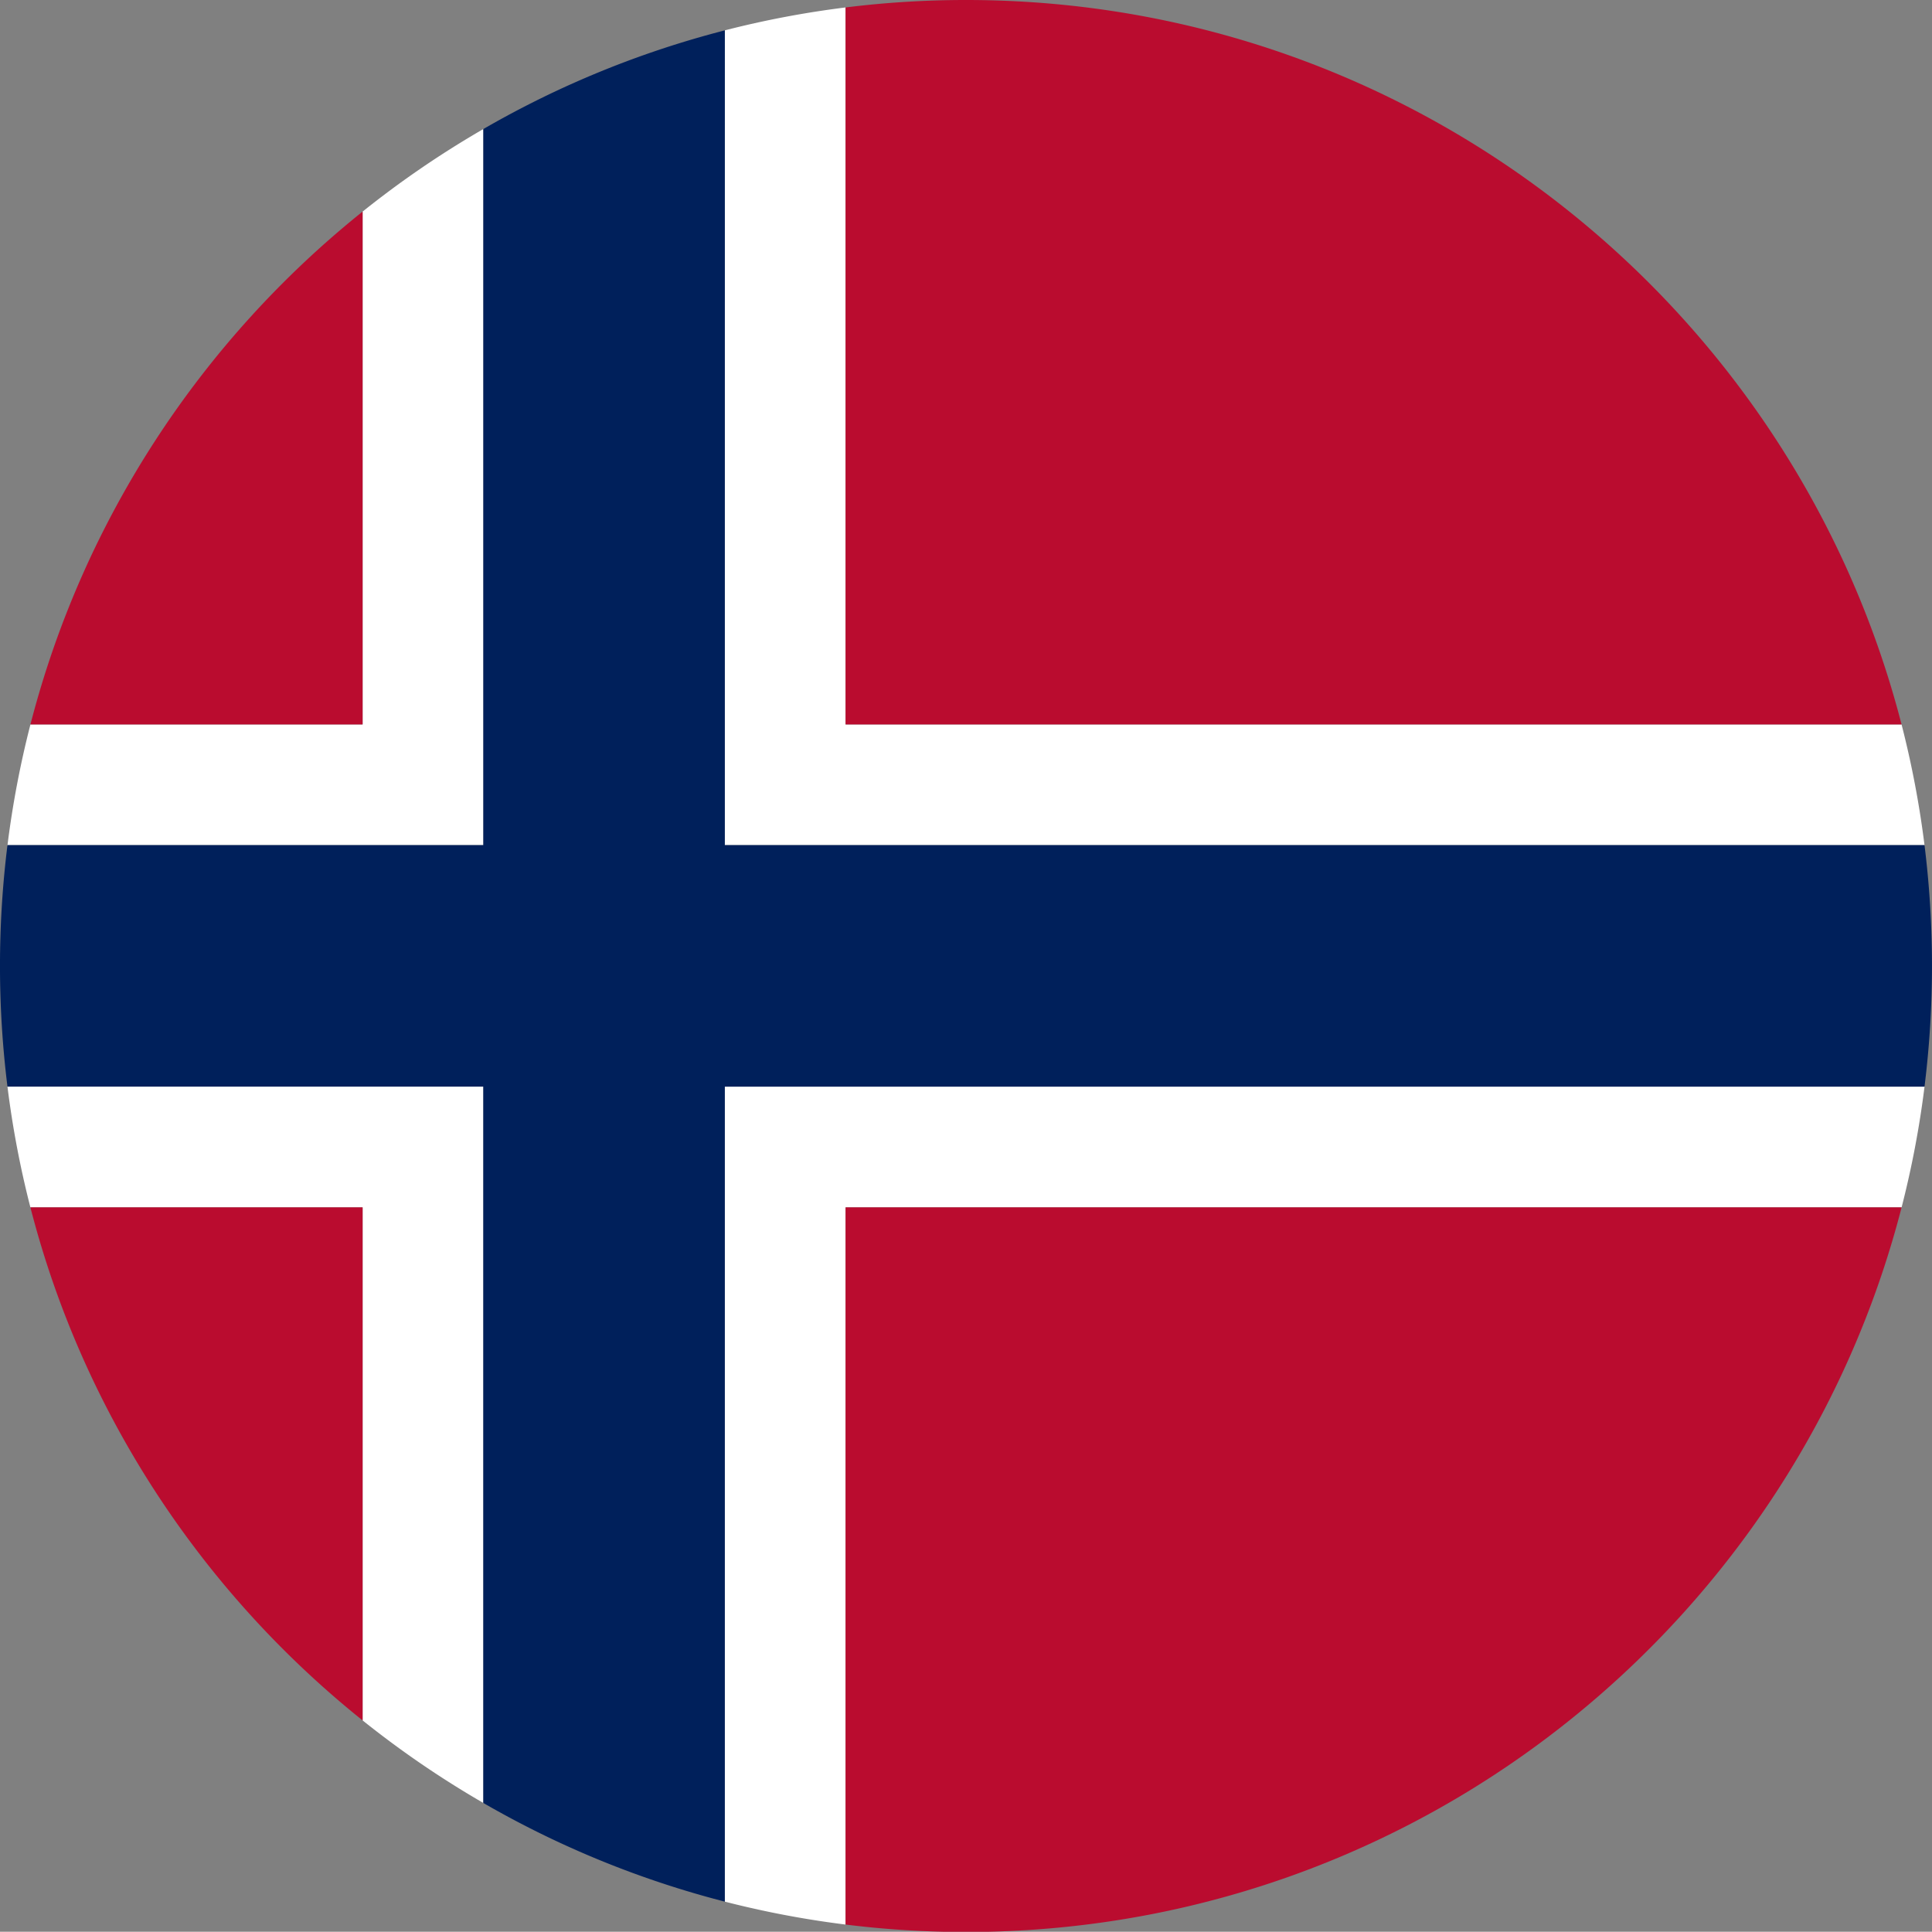
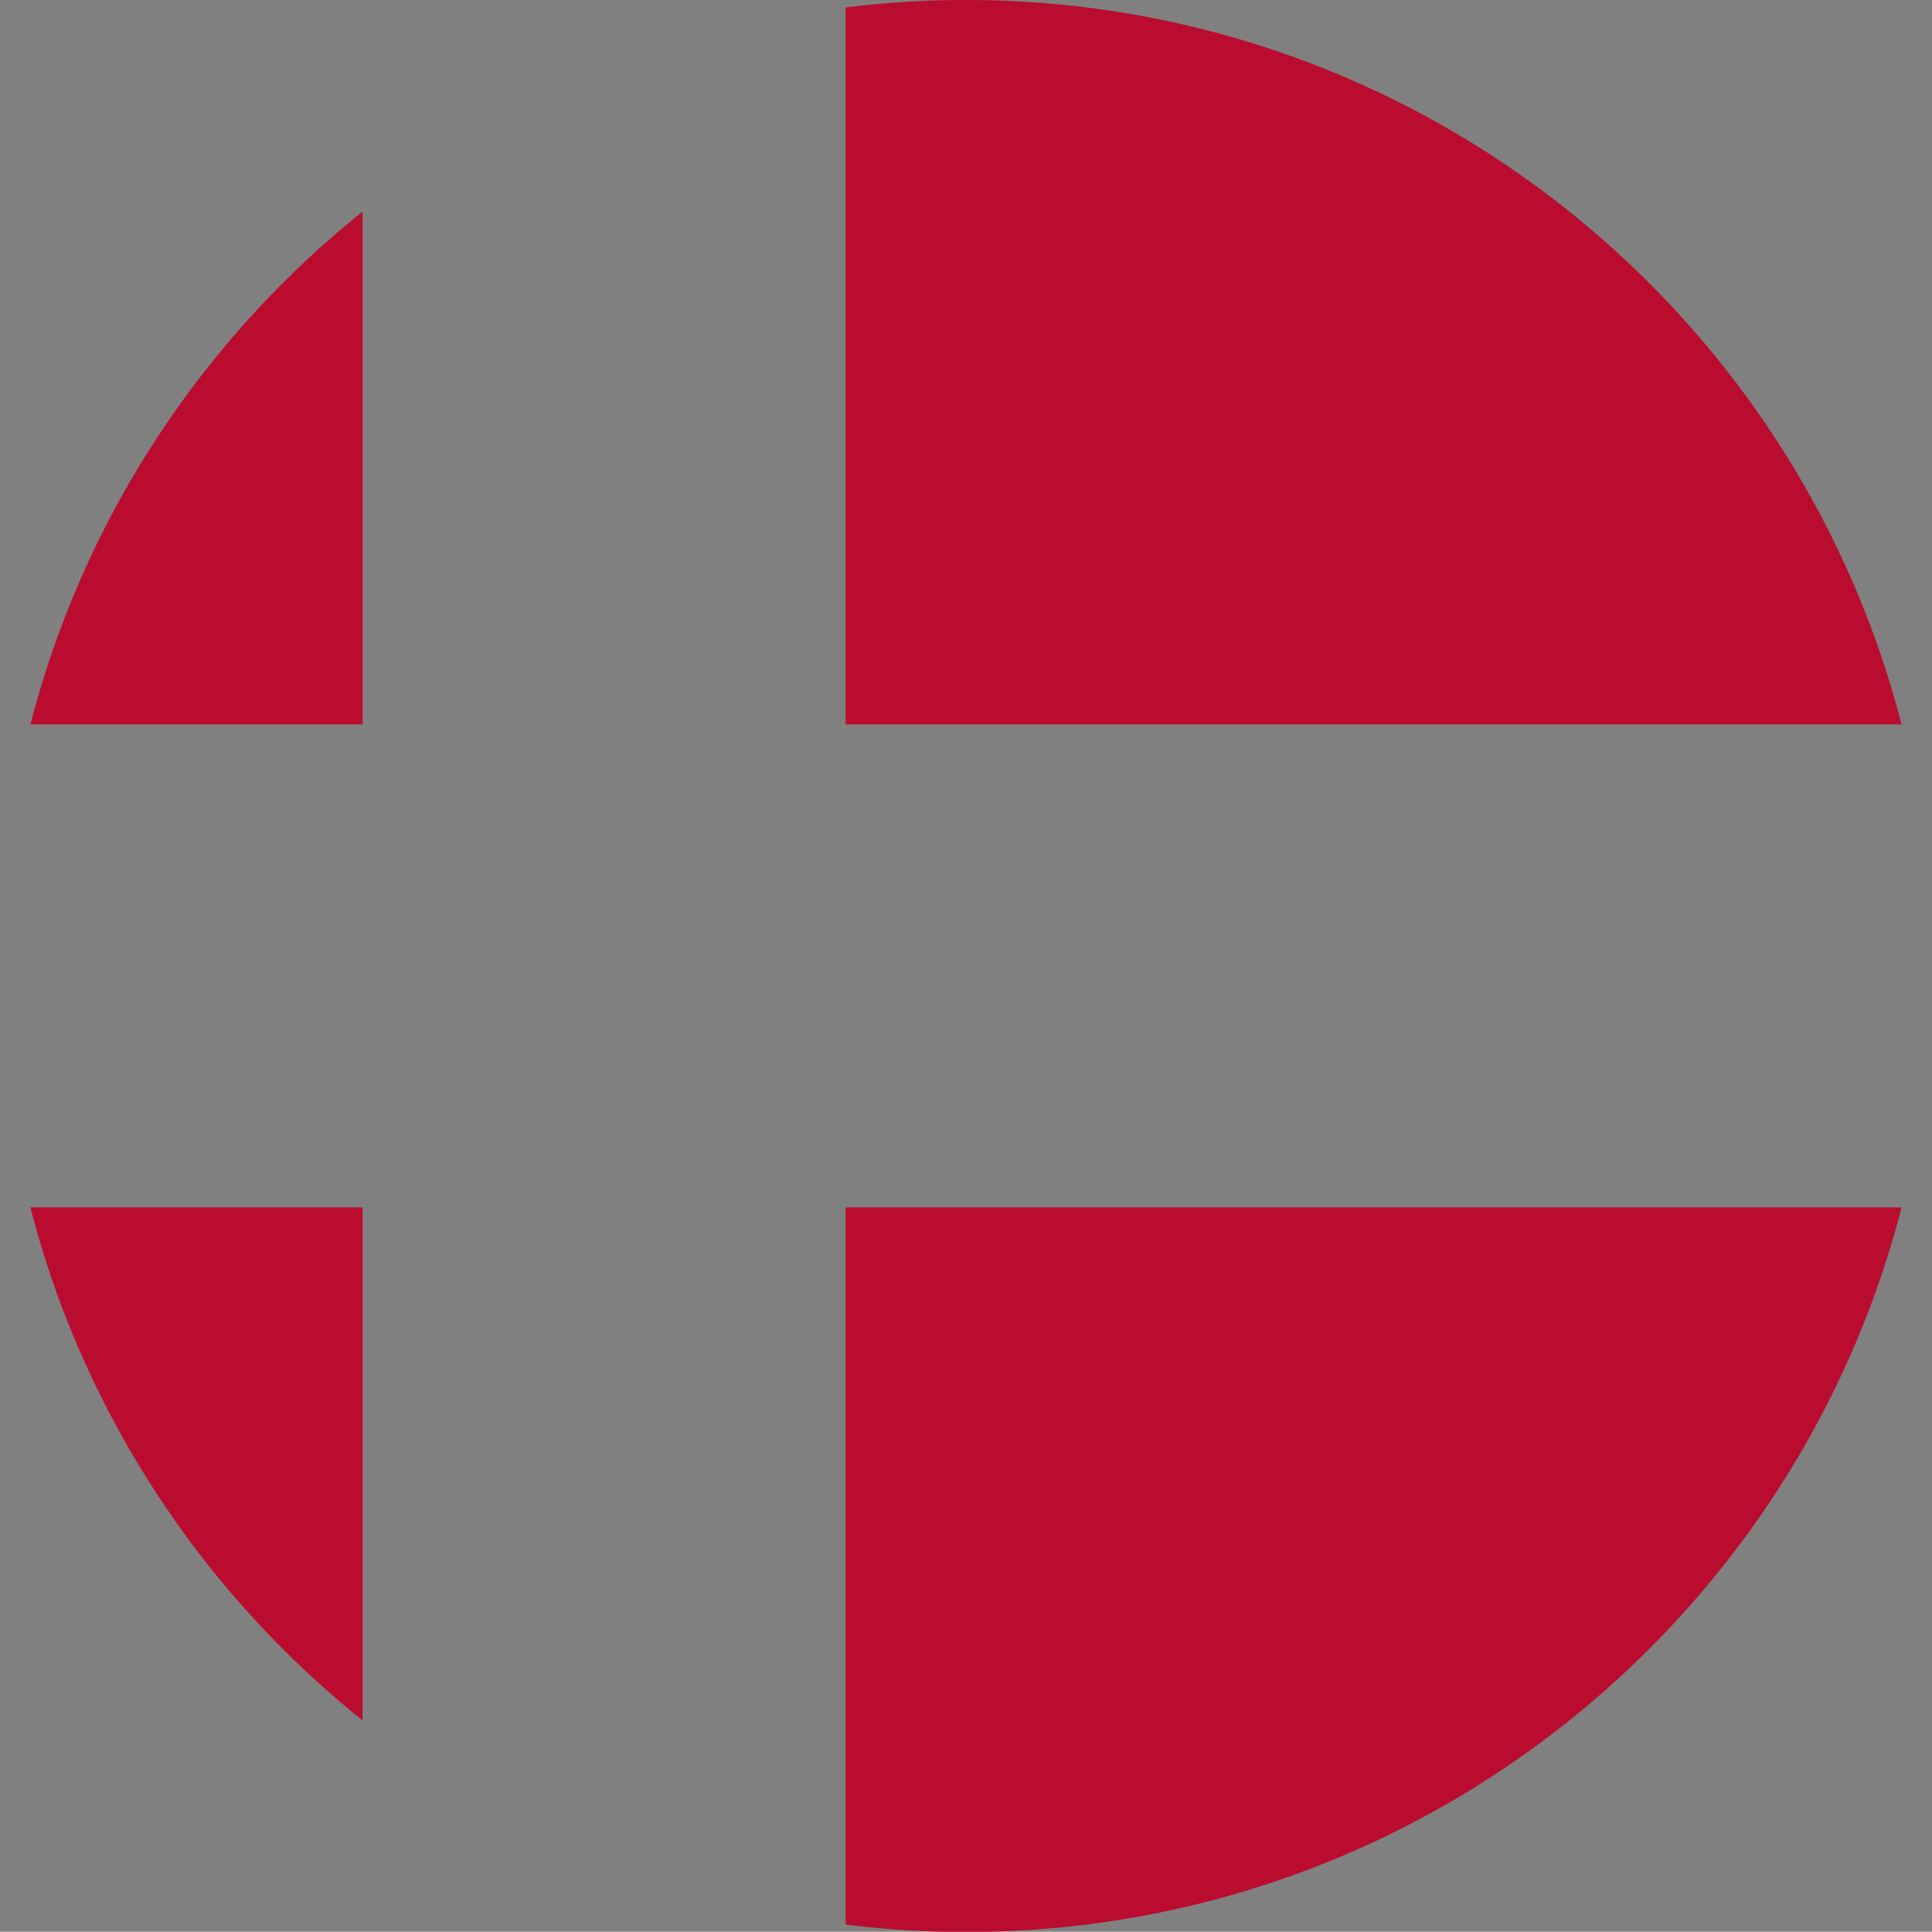
<svg xmlns="http://www.w3.org/2000/svg" viewBox="0 0 3000 2999.62">
  <rect x="0" y="0" width="3000" height="2999.62" fill="#808080" stroke="none" />
  <defs>
    <style>.cls-1{fill:#fff;}.cls-2{fill:#00205b;}.cls-3{fill:#ba0c2f;}</style>
  </defs>
  <g id="Layer_2" data-name="Layer 2">
    <g id="Norway_Round_Flag" data-name="Norway Round Flag">
      <g id="Layer_3" data-name="Layer 3">
-         <path class="cls-1" d="M1313,1124.86H2952.71a1495.07,1495.07,0,0,1,35.66,187.47H1125.48V47.14A1493.13,1493.13,0,0,1,1313,11.56ZM11.59,1687.29A1493.18,1493.18,0,0,0,47.2,1874.76H563.05v796.68a1502.65,1502.65,0,0,0,187.47,128.18V1687.29ZM750.52,200.38A1502.65,1502.65,0,0,0,563.05,328.56v796.3H47.29a1495.07,1495.07,0,0,0-35.66,187.47H750.52Zm375,2752.48A1493.13,1493.13,0,0,0,1313,2988.44V1874.76H2952.8a1493.18,1493.18,0,0,0,35.61-187.47H1125.48Z" />
-       </g>
+         </g>
      <g id="Layer_2-2" data-name="Layer 2">
-         <path class="cls-2" d="M1125.48,1312.33H2988.37a1519.53,1519.53,0,0,1,0,375H1125.48V2952.86a1490.21,1490.21,0,0,1-375-153.24V1687.29H11.59a1519.53,1519.53,0,0,1,0-375H750.52V200.38a1490.21,1490.21,0,0,1,375-153.24Z" />
-       </g>
+         </g>
      <g id="Layer_1-2" data-name="Layer 1">
        <path class="cls-3" d="M1313,1874.76H2952.8c-163.74,636.63-734.9,1109.73-1419,1124.86h-67.6A1511.6,1511.6,0,0,1,1313,2988.44Zm0-749.9H2952.71C2786.14,478,2198.89,0,1500,0a1513.44,1513.44,0,0,0-187,11.56ZM47.2,1874.76c82,318.94,266.33,596.84,515.85,796.68V1874.76ZM563.05,328.56C313.63,528.32,129.38,806.07,47.29,1124.86H563.05Z" />
      </g>
    </g>
  </g>
</svg>